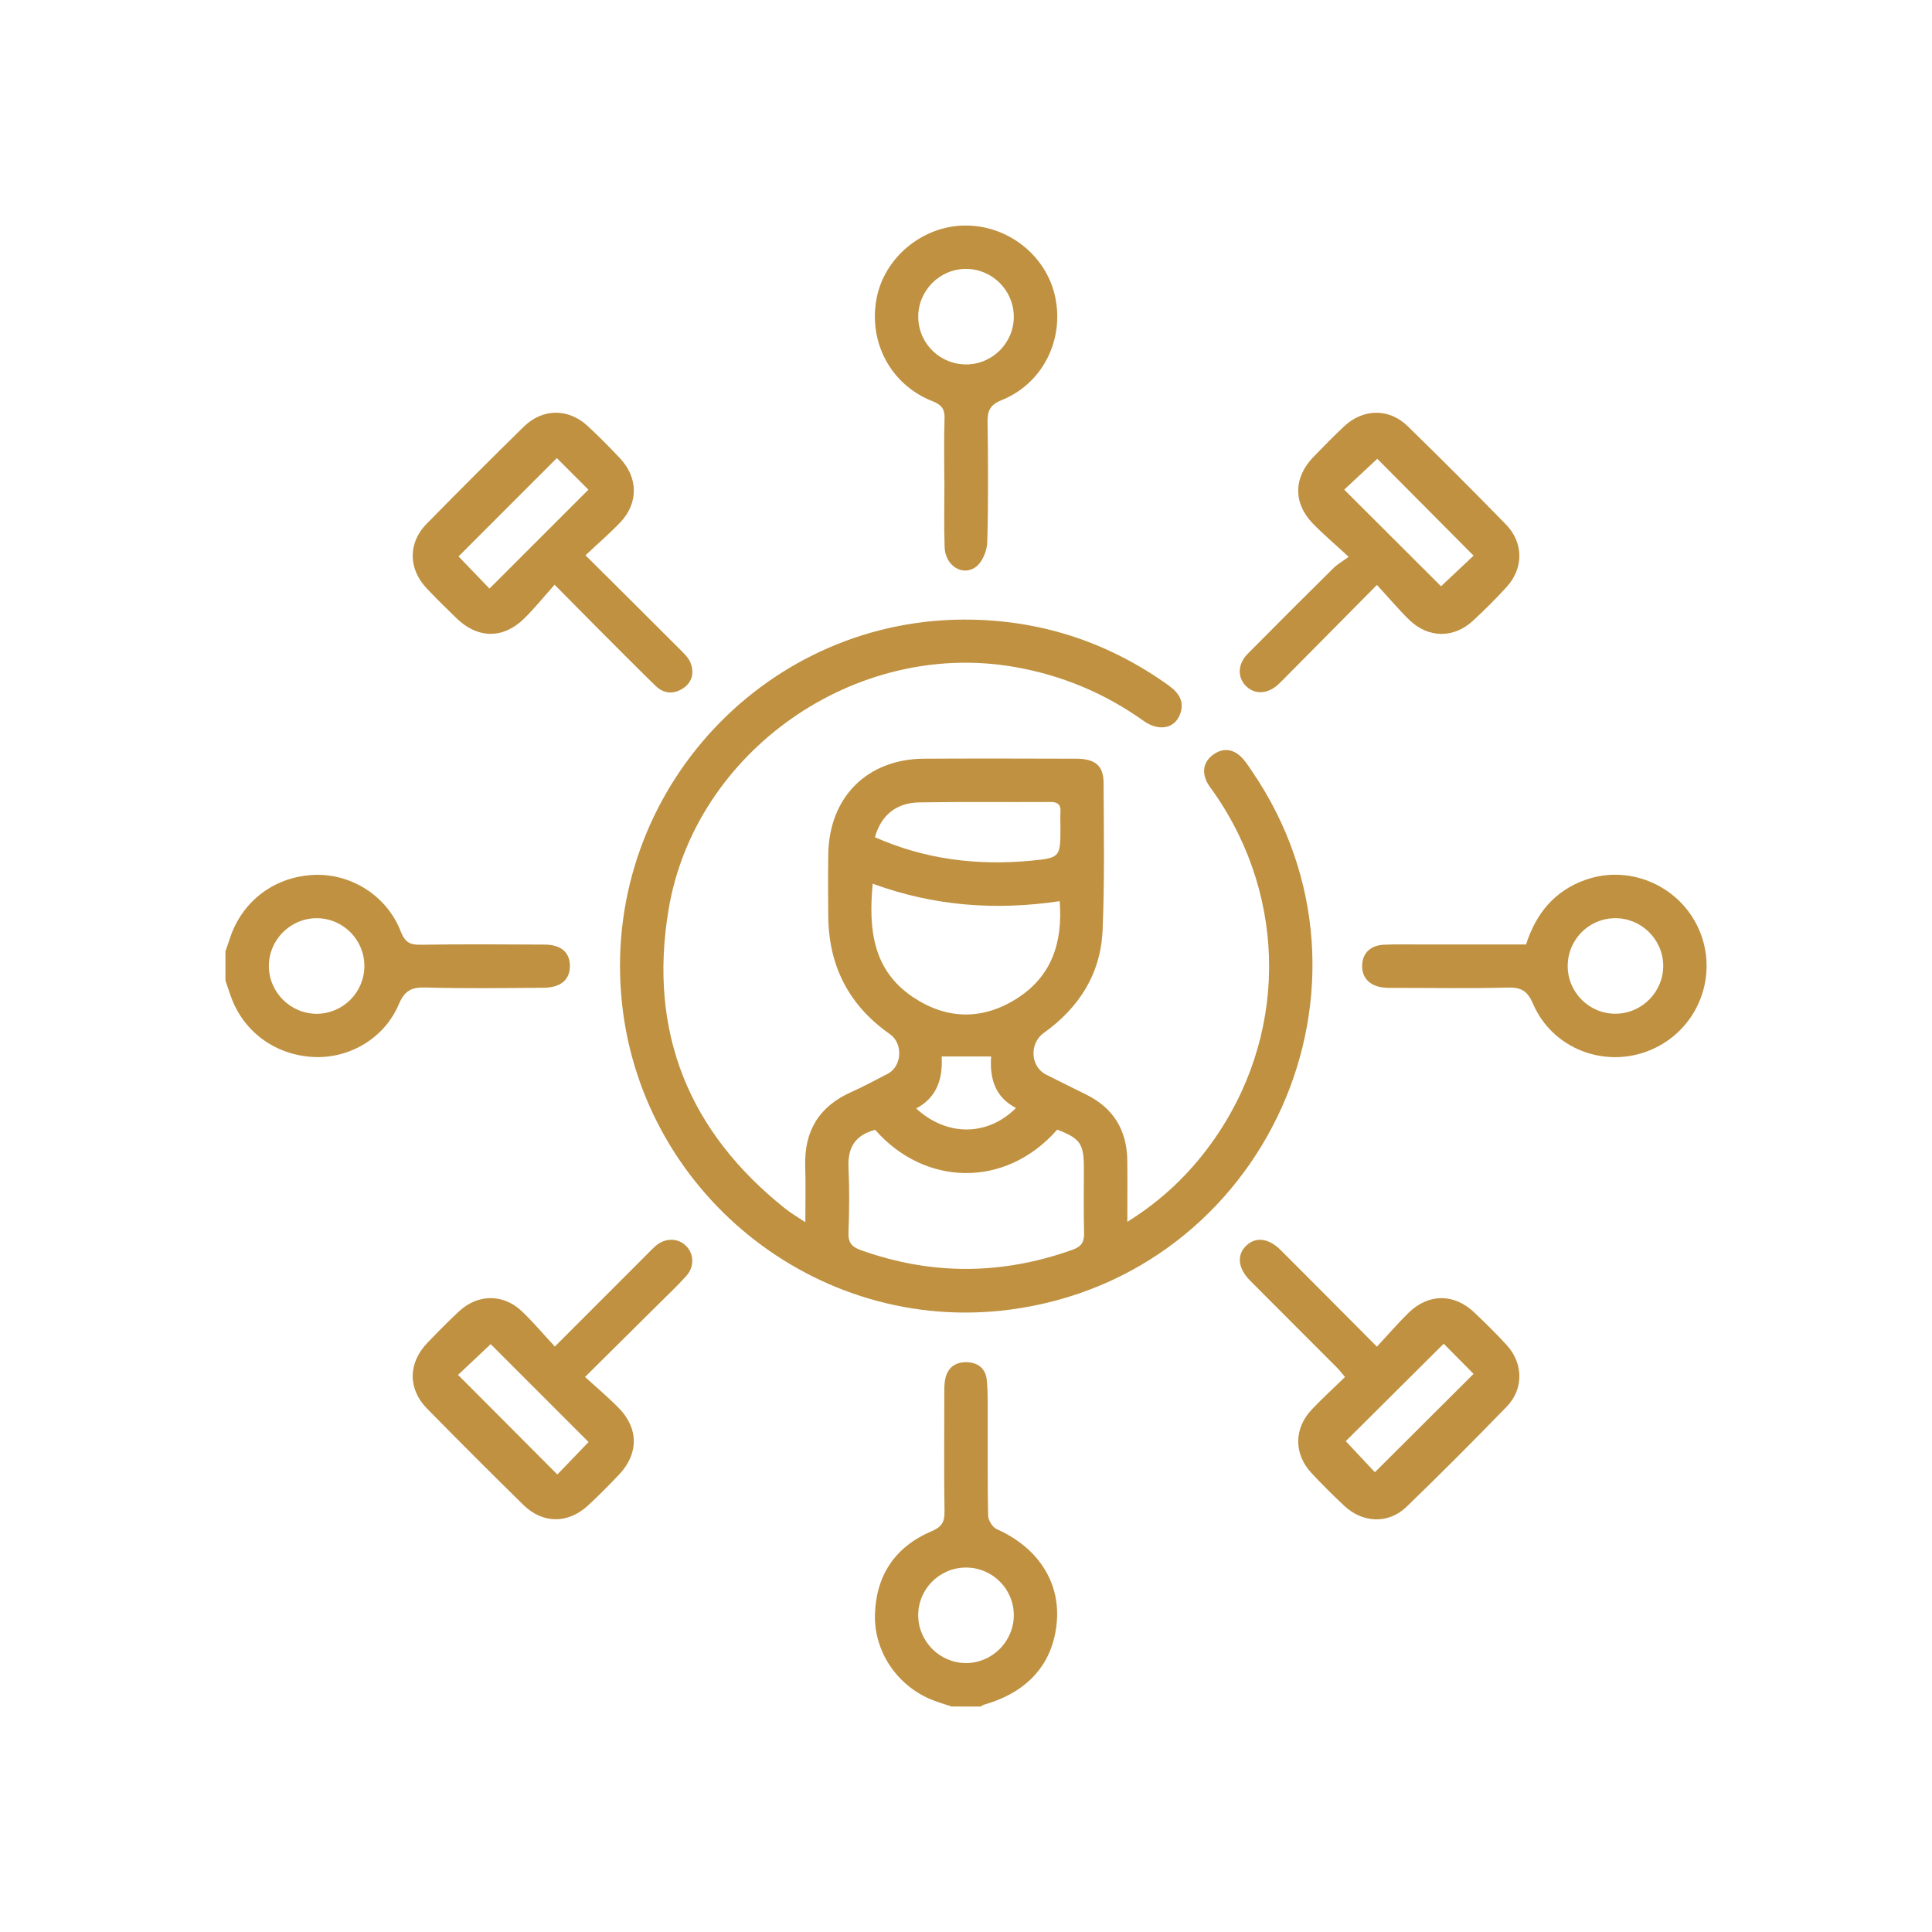
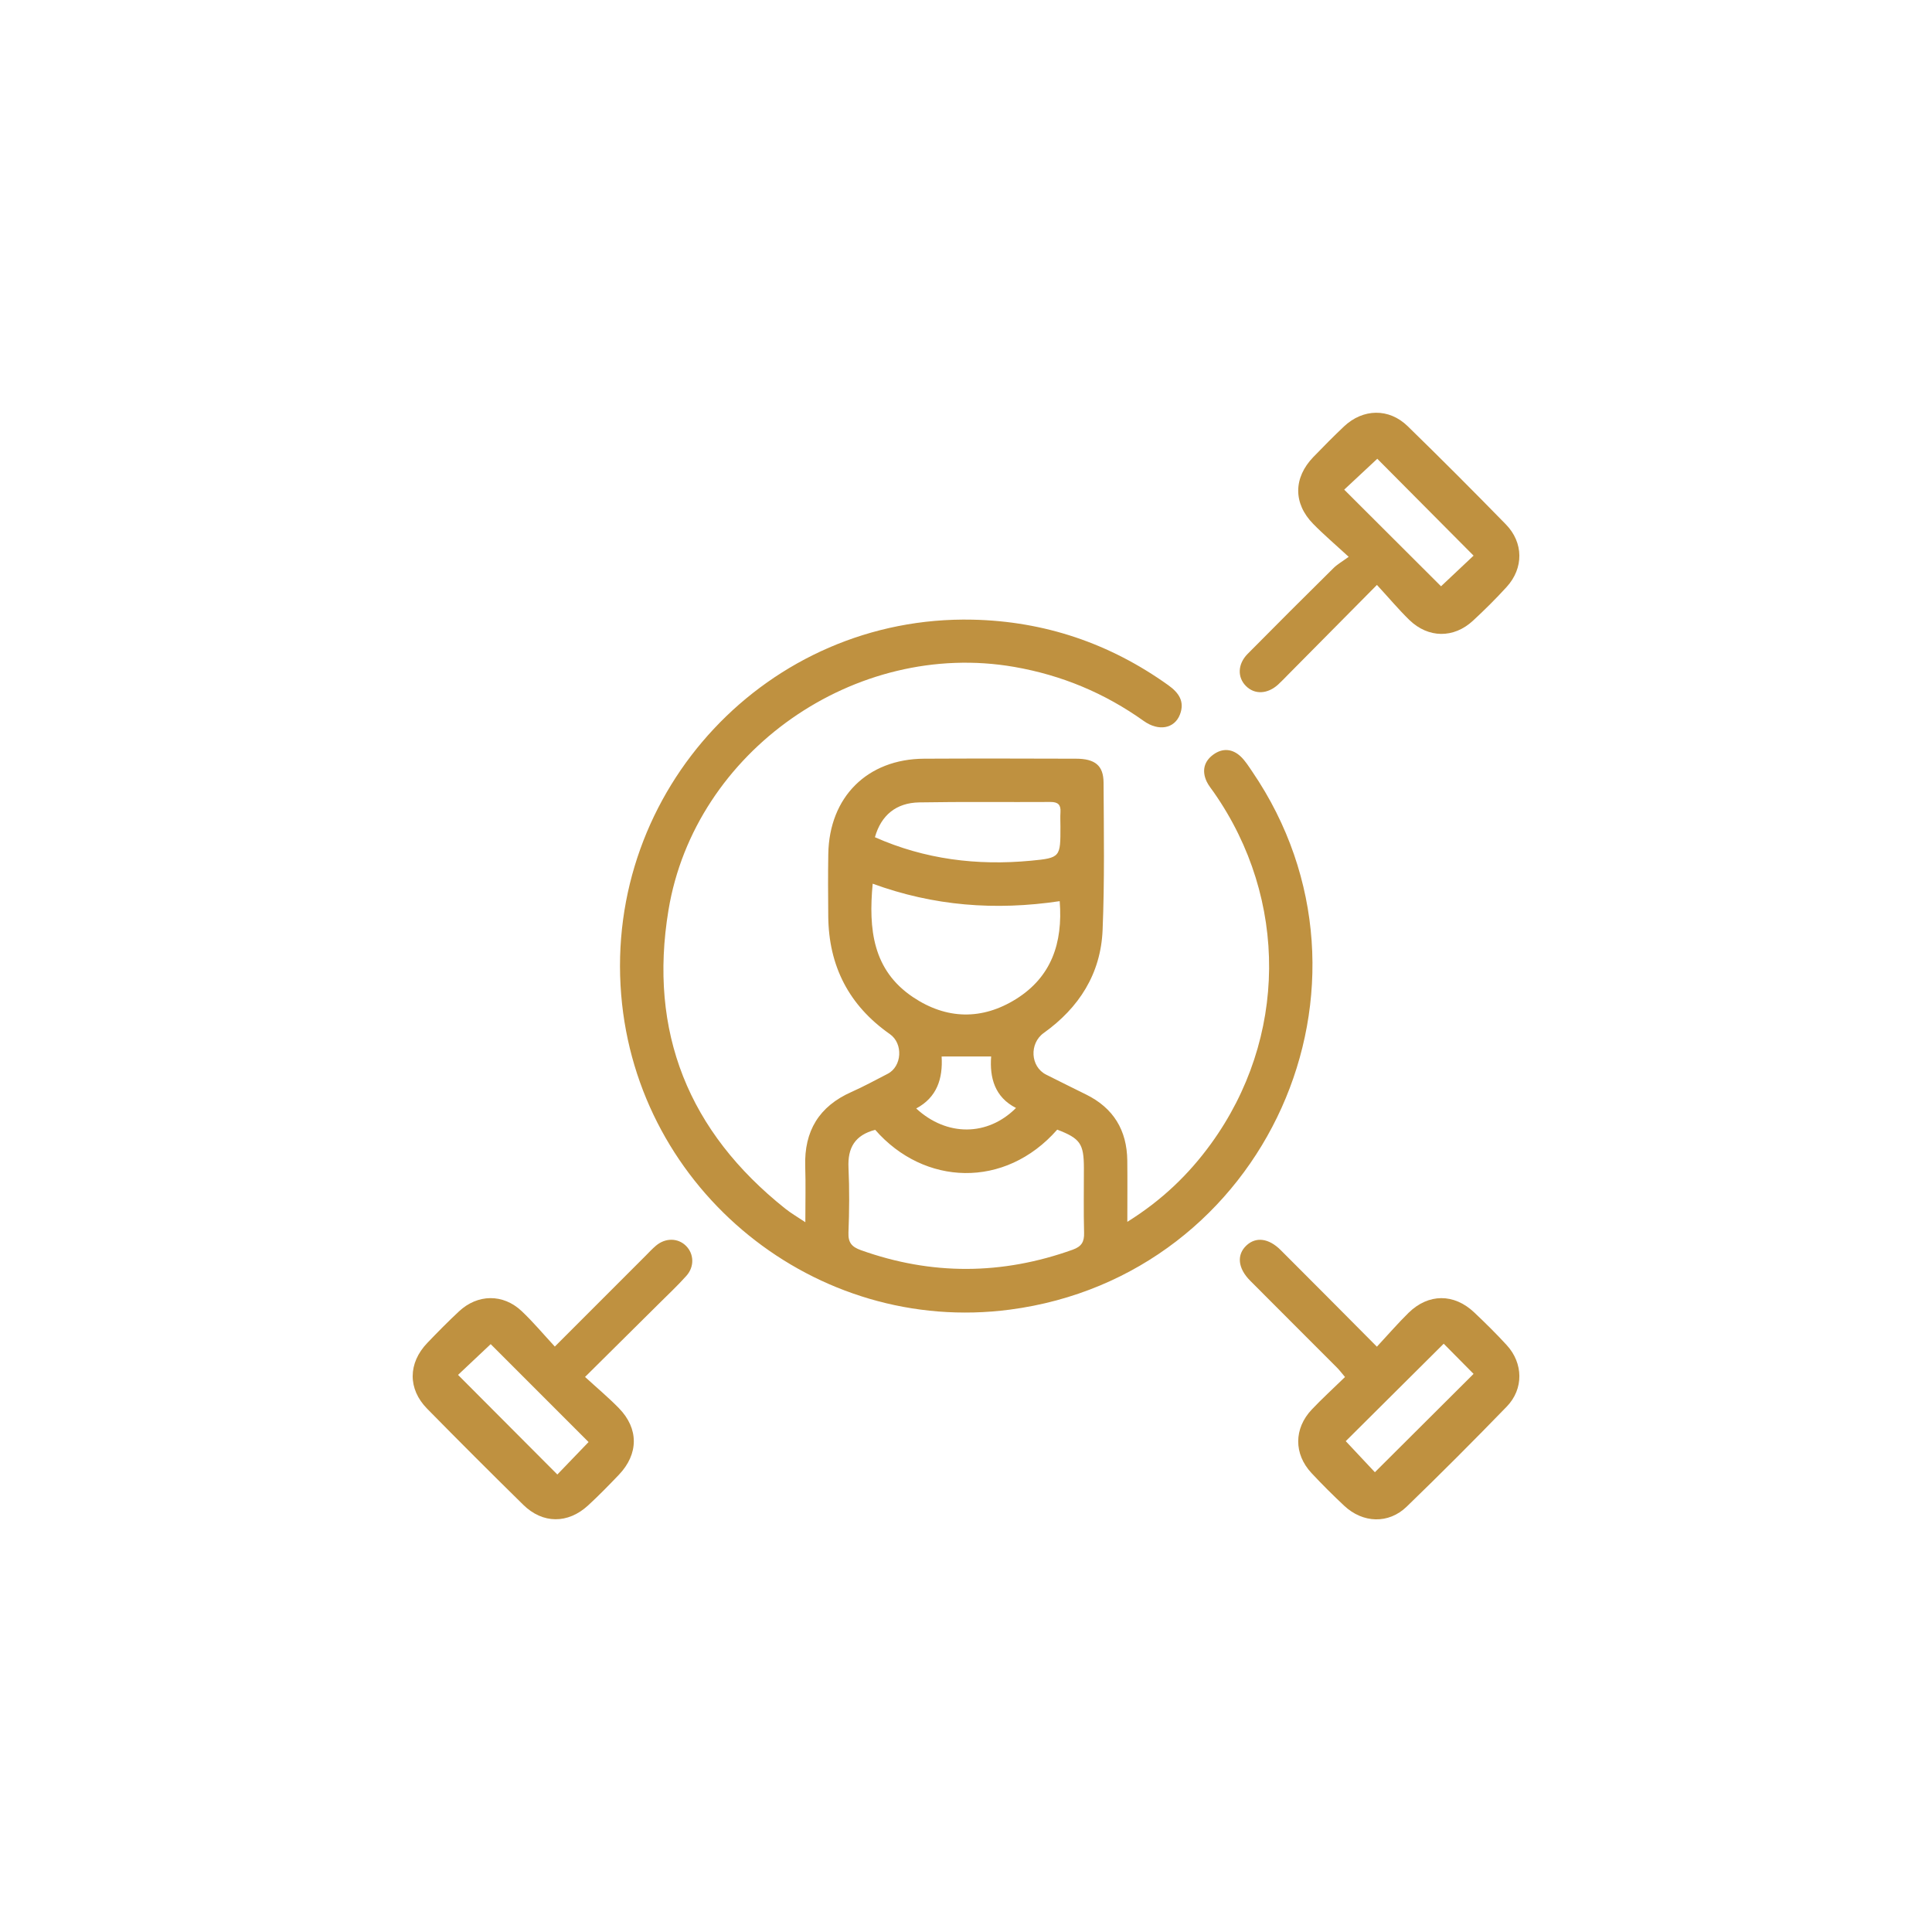
<svg xmlns="http://www.w3.org/2000/svg" version="1.1" id="Layer_1" x="0px" y="0px" viewBox="0 0 500 500" style="enable-background:new 0 0 500 500;" xml:space="preserve">
  <g>
-     <path style="fill:#BF9140;" d="M246.26,441.64c-1.76-0.6-3.55-1.1-5.27-1.81c-8.85-3.64-14.82-12.47-14.55-22.01   c0.29-10.2,5.28-17.54,14.62-21.52c2.71-1.15,3.42-2.43,3.38-5.15c-0.15-10.09-0.06-20.18-0.05-30.28c0-1.24-0.03-2.51,0.19-3.72   c0.53-2.97,2.38-4.62,5.42-4.62c3.03,0,5.09,1.62,5.38,4.62c0.34,3.46,0.22,6.96,0.24,10.45c0.03,8.22-0.08,16.45,0.11,24.67   c0.03,1.21,1.15,3,2.24,3.48c10.42,4.64,16.27,13.34,15.56,23.57c-0.76,10.95-7.32,18.56-18.79,21.82   c-0.35,0.1-0.66,0.34-0.99,0.52C251.26,441.64,248.76,441.64,246.26,441.64z M249.96,405.68c-6.83,0.02-12.35,5.57-12.33,12.38   c0.03,6.79,5.63,12.36,12.41,12.34c6.78-0.02,12.35-5.64,12.33-12.42C262.35,411.16,256.8,405.66,249.96,405.68z" />
-     <path style="fill:#BF9140;" d="M58.34,246.25c0.43-1.28,0.86-2.56,1.3-3.83c3.27-9.46,11.67-15.64,21.76-16   c9.58-0.34,18.76,5.47,22.3,14.62c1.05,2.71,2.28,3.51,5.07,3.46c10.72-0.17,21.44-0.1,32.16-0.04c4.28,0.02,6.53,2.01,6.56,5.49   c0.03,3.56-2.32,5.65-6.82,5.68c-10.22,0.08-20.45,0.22-30.66-0.07c-3.65-0.1-5.35,0.94-6.81,4.37   c-3.73,8.8-12.85,14.12-22.16,13.61c-9.86-0.53-18-6.51-21.27-15.61c-0.5-1.39-0.96-2.79-1.43-4.19   C58.34,251.24,58.34,248.75,58.34,246.25z M94.3,250c0-6.82-5.53-12.37-12.34-12.37c-6.79,0-12.37,5.57-12.38,12.36   c0,6.79,5.58,12.37,12.37,12.38C88.75,262.36,94.3,256.81,94.3,250z" />
    <path style="fill:#BF9140;" d="M208.42,316.31c0-5.33,0.12-9.9-0.03-14.46c-0.29-9.12,3.57-15.53,11.97-19.25   c3.18-1.41,6.25-3.1,9.35-4.69c3.73-1.91,4.09-7.84,0.58-10.29c-10.6-7.42-15.83-17.63-15.94-30.51   c-0.05-5.36-0.08-10.73,0.01-16.09c0.24-14.76,10.1-24.59,24.81-24.67c13.1-0.07,26.2-0.04,39.3,0c4.92,0.01,7.11,1.76,7.13,6.2   c0.07,12.72,0.28,25.46-0.25,38.16c-0.47,11.28-6.08,20.08-15.23,26.62c-3.79,2.71-3.46,8.73,0.61,10.78   c3.45,1.74,6.91,3.45,10.37,5.16c7.08,3.5,10.55,9.25,10.64,17.08c0.06,5.06,0.01,10.12,0.01,15.86   c8.95-5.58,15.88-12.26,21.62-20.16c19.84-27.31,20.1-63.31,0.76-91c-0.64-0.92-1.38-1.8-1.85-2.8c-1.28-2.74-0.7-5.2,1.72-6.96   c2.43-1.77,4.99-1.52,7.14,0.54c1.15,1.11,2.03,2.52,2.94,3.86c37.55,55.1,3.58,130.52-62.7,139.24   c-50.32,6.62-96.47-30.76-100.62-81.5c-4.34-52.97,38.02-98.22,90.97-97.06c18.59,0.41,35.47,6.12,50.62,16.96   c2.71,1.94,4.32,4.22,3.01,7.6c-1.41,3.65-5.52,4.4-9.36,1.66c-10.11-7.21-21.22-11.85-33.49-13.99   c-41.12-7.17-82.71,21.79-89.51,62.93c-5.22,31.57,5.21,57.37,30.24,77.28C204.66,313.94,206.25,314.86,208.42,316.31z    M226.5,292.4c-5.3,1.38-7.15,4.71-6.91,9.8c0.26,5.59,0.21,11.21-0.01,16.81c-0.1,2.6,0.88,3.69,3.22,4.53   c18.31,6.55,36.54,6.43,54.82-0.12c2.28-0.82,3-2.02,2.94-4.35c-0.15-5.6-0.04-11.21-0.05-16.81c-0.01-6.27-0.95-7.62-6.9-9.91   C260.07,307.76,239.15,306.88,226.5,292.4z M274.25,233.22c-16.7,2.49-32.65,1.24-48.4-4.52c-1.11,11.83,0.04,22.38,10.42,29.35   c8.66,5.81,17.88,6.02,26.73,0.47C272.03,252.85,275.1,244.16,274.25,233.22z M226.43,216.67c12.9,5.73,26.44,7.4,40.38,6.08   c7.66-0.72,7.64-0.95,7.63-8.82c0-1.24-0.07-2.49,0.01-3.73c0.13-1.9-0.61-2.66-2.58-2.65c-11.32,0.07-22.65-0.09-33.97,0.11   C231.89,207.76,228.02,211.02,226.43,216.67z M243.69,273.42c0.35,5.72-1.2,10.59-6.58,13.45c7.93,7.32,18.5,7.22,25.83-0.13   c-5.5-2.8-6.85-7.81-6.43-13.33C251.91,273.42,247.97,273.42,243.69,273.42z" />
-     <path style="fill:#BF9140;" d="M151.52,143.71c8.51,8.46,16.48,16.37,24.41,24.31c1.04,1.05,2.23,2.15,2.76,3.47   c1,2.53,0.53,5.02-1.88,6.62c-2.47,1.65-5.03,1.46-7.18-0.64c-5-4.88-9.92-9.84-14.85-14.78c-3.52-3.53-7.02-7.09-11.25-11.36   c-2.7,3.02-5.12,6.02-7.85,8.71c-5.44,5.37-12.04,5.29-17.55-0.05c-2.6-2.52-5.18-5.06-7.67-7.68c-4.81-5.08-4.92-11.79-0.05-16.75   c8.3-8.46,16.68-16.84,25.15-25.14c4.86-4.76,11.5-4.8,16.48-0.21c2.93,2.7,5.75,5.55,8.47,8.46c4.66,4.98,4.73,11.52,0.06,16.47   C157.83,138.03,154.79,140.63,151.52,143.71z M144.11,118.55c-8.58,8.58-17.09,17.1-25.44,25.45c2.64,2.75,5.45,5.68,8,8.33   c8.62-8.61,17.15-17.14,25.61-25.6C149.69,124.13,146.88,121.32,144.11,118.55z" />
    <path style="fill:#BF9140;" d="M356.35,151.38c-8,8.08-15.44,15.59-22.89,23.11c-0.88,0.89-1.73,1.8-2.65,2.64   c-2.74,2.52-6.09,2.68-8.35,0.42c-2.26-2.25-2.18-5.69,0.43-8.33c7.37-7.46,14.79-14.85,22.24-22.22c0.96-0.95,2.18-1.63,3.91-2.9   c-3.56-3.28-6.51-5.78-9.2-8.53c-5.19-5.3-5.12-11.93,0.04-17.28c2.6-2.69,5.23-5.36,7.95-7.93c4.92-4.64,11.64-4.78,16.47-0.07   c8.58,8.36,17.04,16.84,25.41,25.41c4.62,4.73,4.64,11.35,0.21,16.2c-2.77,3.04-5.7,5.95-8.72,8.74   c-4.98,4.61-11.56,4.55-16.46-0.19C361.89,157.67,359.33,154.6,356.35,151.38z M356.44,118.73c-3.03,2.83-5.99,5.59-8.56,7.99   c8.56,8.55,17.08,17.05,25.06,25.01c2.71-2.55,5.66-5.33,8.42-7.93C373.03,135.42,364.62,126.96,356.44,118.73z" />
    <path style="fill:#BF9140;" d="M143.59,348.49c8.18-8.18,15.83-15.84,23.48-23.49c0.88-0.88,1.73-1.81,2.68-2.61   c2.46-2.08,5.69-2.04,7.78,0.03c2.08,2.06,2.24,5.39,0.1,7.77c-2.24,2.51-4.71,4.82-7.09,7.19c-6.18,6.14-12.37,12.27-19.13,18.97   c3.09,2.83,6.06,5.32,8.75,8.07c5.19,5.3,5.14,11.89-0.02,17.28c-2.59,2.7-5.2,5.39-7.96,7.92c-5.22,4.79-11.73,4.76-16.75-0.17   c-8.37-8.22-16.66-16.51-24.88-24.87c-5.04-5.12-4.96-11.81,0.03-17.02c2.67-2.79,5.39-5.55,8.22-8.19   c4.82-4.49,11.38-4.59,16.18-0.08C137.96,342.09,140.6,345.27,143.59,348.49z M152.32,373.2c-8.56-8.56-17.09-17.09-25.33-25.34   c-2.8,2.64-5.76,5.42-8.45,7.96c8.6,8.63,17.11,17.16,25.7,25.78C146.85,378.88,149.6,376.02,152.32,373.2z" />
    <path style="fill:#BF9140;" d="M356.34,348.52c2.93-3.15,5.45-6.07,8.2-8.77c5.14-5.03,11.75-5.05,16.98-0.1   c2.9,2.74,5.74,5.54,8.43,8.48c4.28,4.67,4.42,11.33,0,15.89c-8.5,8.77-17.12,17.41-25.9,25.9c-4.7,4.55-11.35,4.29-16.17-0.23   c-2.91-2.73-5.74-5.54-8.46-8.46c-4.61-4.94-4.59-11.52,0.07-16.45c2.65-2.8,5.51-5.4,8.6-8.41c-0.79-0.93-1.39-1.74-2.1-2.45   c-7.48-7.5-14.98-14.97-22.45-22.48c-3.2-3.22-3.53-6.71-0.96-9.12c2.45-2.29,5.77-1.89,8.86,1.2   C339.55,331.61,347.62,339.75,356.34,348.52z M373.63,347.75c-8.81,8.77-17.34,17.25-25.35,25.22c2.54,2.71,5.31,5.66,7.54,8.04   c8.51-8.48,17.02-16.97,25.54-25.45C378.85,353.03,376.06,350.21,373.63,347.75z" />
-     <path style="fill:#BF9140;" d="M244.39,124.44c0-5.36-0.13-10.73,0.06-16.08c0.09-2.53-0.77-3.6-3.16-4.55   c-10.78-4.25-16.6-15.25-14.42-26.62c2.02-10.53,11.79-18.65,22.66-18.82c11.28-0.18,21.33,7.75,23.58,18.61   c2.3,11.13-3.33,22.31-13.86,26.56c-3.04,1.23-3.72,2.78-3.67,5.73c0.15,10.35,0.22,20.7-0.08,31.05   c-0.06,2.18-1.21,5.03-2.84,6.31c-3.44,2.69-8.02-0.18-8.19-4.98c-0.2-5.73-0.05-11.47-0.05-17.21   C244.41,124.44,244.4,124.44,244.39,124.44z M250.15,94.31c6.8-0.06,12.31-5.69,12.22-12.49c-0.09-6.81-5.71-12.3-12.51-12.23   c-6.78,0.07-12.31,5.73-12.22,12.52C237.73,88.94,243.3,94.37,250.15,94.31z" />
-     <path style="fill:#BF9140;" d="M394.94,244.43c2.59-8.11,7.48-13.97,15.48-16.76c11.94-4.17,25.22,2.12,29.71,13.95   c4.51,11.88-1.22,25.2-12.97,30.12c-11.73,4.92-25.4-0.27-30.42-11.98c-1.44-3.35-3.1-4.27-6.55-4.18   c-9.6,0.25-19.21,0.09-28.81,0.08c-1.12,0-2.25,0.04-3.36-0.09c-3.6-0.4-5.63-2.6-5.49-5.84c0.13-3.09,2.16-5.09,5.66-5.24   c3.36-0.15,6.73-0.05,10.1-0.06C377.13,244.43,385.98,244.43,394.94,244.43z M405.72,250.17c0.08,6.8,5.72,12.3,12.52,12.18   c6.8-0.11,12.29-5.75,12.2-12.54c-0.09-6.78-5.78-12.29-12.56-12.18C411.04,237.74,405.64,243.31,405.72,250.17z" />
  </g>
</svg>